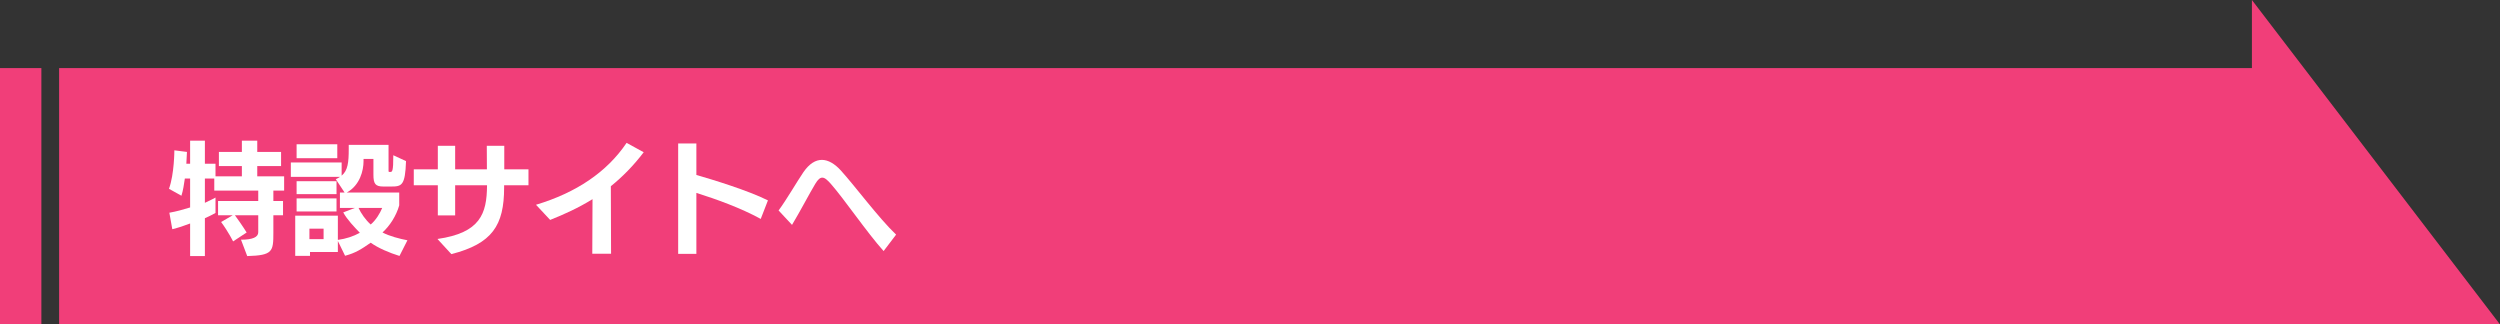
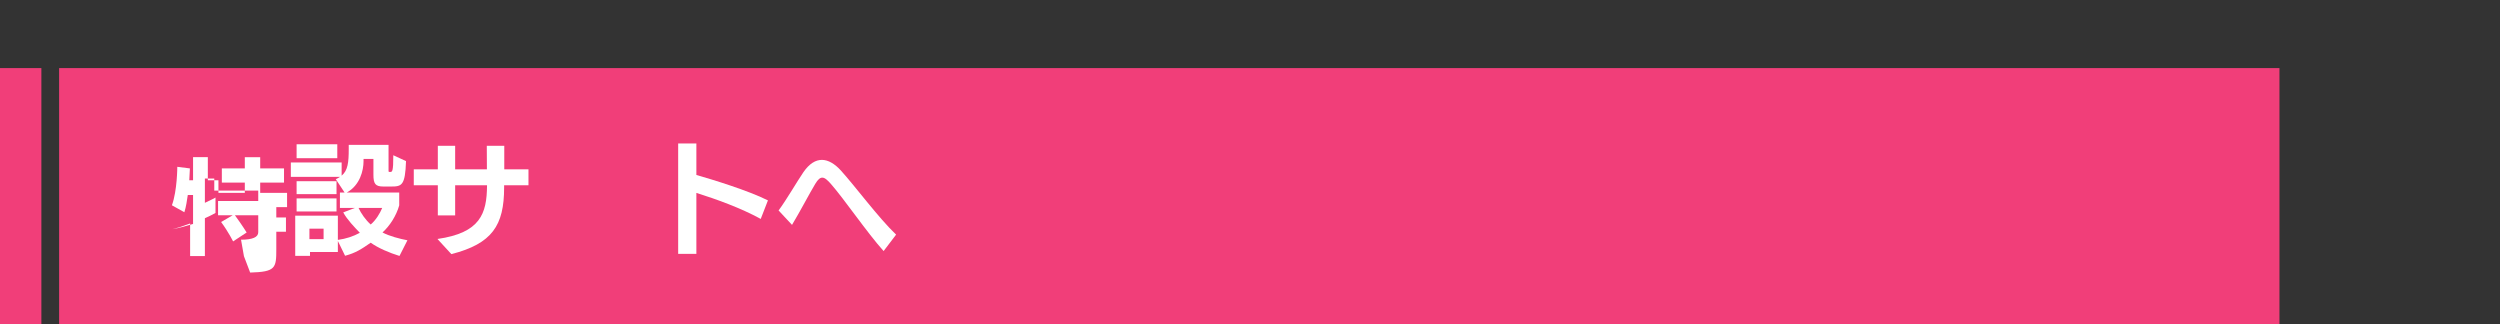
<svg xmlns="http://www.w3.org/2000/svg" id="_レイヤー_2" data-name="レイヤー 2" viewBox="0 0 655 85">
  <rect x="0" y="0" width="655" height="85" fill="#333333" stroke="none" />
  <defs>
    <style>
      .cls-1 {
        fill: #fff;
      }

      .cls-2 {
        fill: #f13e79;
      }
    </style>
  </defs>
  <g id="_コンテンツ" data-name="コンテンツ">
    <g>
      <g>
        <rect class="cls-2" x="15.49" y="17.84" width="581.73" height="67.16" />
        <rect class="cls-2" y="17.84" width="10.84" height="67.16" />
-         <polygon class="cls-2" points="655 85 590 85 590 0 655 85" />
      </g>
      <g>
-         <path class="cls-1" d="m63.15,62.8q4.51,0,4.51-1.95v-4.45h-6.11c1.98,2.72,3.07,4.51,3.07,4.51l-3.55,2.34s-1.15-2.37-3.14-5.09l3.04-1.76h-3.84v-3.74h10.53v-2.72h-11.52v-3.17h-2.46v6.37c1.38-.61,2.78-1.38,2.78-1.38v4.03s-1.15.67-2.78,1.38v9.92h-3.87v-8.54c-1.73.67-3.04,1.09-4.67,1.5l-.77-4.32c1.95-.35,3.42-.77,5.44-1.38v-7.58h-1.38c-.22,1.47-.45,3.14-.9,4.51l-3.26-1.82c1.41-3.87,1.41-10.08,1.41-10.08l3.3.42s-.06,1.47-.16,3.1h.99v-6.05h3.87v6.05h2.78v3.3h6.91v-2.69h-6.02v-3.71h6.02v-2.94h4.03v2.94h6.24v3.71h-6.24v2.69h7.04v3.74h-2.82v2.72h2.53v3.74h-2.53v4.58c0,4.93-.16,5.92-6.85,6.11l-1.63-4.29Z" />
+         <path class="cls-1" d="m63.15,62.8q4.51,0,4.51-1.95v-4.45h-6.11c1.98,2.72,3.07,4.51,3.07,4.51l-3.55,2.34s-1.15-2.37-3.14-5.09l3.04-1.76h-3.84v-3.74h10.53v-2.72h-11.52v-3.17h-2.46v6.37c1.38-.61,2.78-1.38,2.78-1.38v4.03s-1.15.67-2.78,1.38v9.92h-3.87v-8.54c-1.73.67-3.04,1.09-4.67,1.5c1.95-.35,3.42-.77,5.44-1.38v-7.58h-1.38c-.22,1.47-.45,3.14-.9,4.51l-3.26-1.82c1.41-3.87,1.41-10.08,1.41-10.08l3.3.42s-.06,1.47-.16,3.1h.99v-6.05h3.87v6.05h2.78v3.3h6.91v-2.69h-6.02v-3.71h6.02v-2.94h4.03v2.94h6.24v3.71h-6.24v2.69h7.04v3.74h-2.82v2.72h2.53v3.74h-2.53v4.58c0,4.93-.16,5.92-6.85,6.11l-1.63-4.29Z" />
        <path class="cls-1" d="m104.65,67.05c-2.59-.8-5.57-2.05-7.52-3.46-2.46,1.7-3.97,2.69-6.72,3.42l-1.89-3.87v2.88h-7.3v1.02h-3.87v-10.53h11.17v6.34c2.14-.29,4-.9,5.76-1.86-1.44-1.5-3.36-3.49-4.35-5.34l3.07-1.18h-3.94v-4.03h1.22l-2.3-3.49c.45-.19.8-.42,1.12-.61h-12.9v-3.78h13.31v3.46c1.63-1.34,1.86-3.49,1.86-6.98v-1.09h10.43v6.75c0,.35.03.35.42.35.54,0,.83,0,.83-4.38l3.33,1.54c-.22,6.37-1.09,6.66-3.9,6.66h-2.02c-2.11,0-2.62-.7-2.62-3.1v-4.13h-2.59v.58c0,2.46-.93,6.3-4.38,8.22h13.73v3.36c-.77,2.75-2.5,5.41-4.38,7.1,1.66.93,4.61,1.7,6.53,2.05l-2.08,4.1Zm-26.94-25.6v-3.65h10.66v3.65h-10.66Zm0,9.41v-3.39h10.46v3.39h-10.46Zm0,4.54v-3.42h10.46v3.42h-10.46Zm7.07,4.51h-3.71v2.75h3.71v-2.75Zm9.15-5.44c.67,1.44,1.86,3.17,3.2,4.35,1.38-1.18,2.43-2.94,3.01-4.35h-6.21Z" />
        <path class="cls-1" d="m132.08,48.53v.61c0,9.95-3.14,14.69-13.82,17.44l-3.65-3.97c11.23-1.6,12.93-6.62,12.99-13.92v-.16h-8.35v7.9h-4.54v-7.9h-6.3v-4.16h6.3v-6.18h4.54v6.18h8.32c0-1.89-.03-3.94-.03-6.18h4.58v6.18h6.34v4.16h-6.37Z" />
-         <path class="cls-1" d="m155.18,66.48l.06-14.3c-3.71,2.3-7.49,4-11.1,5.44l-3.71-3.97c10.56-3.17,18.59-8.58,23.74-16.22l4.48,2.46c-2.72,3.58-5.63,6.5-8.61,8.9,0,3.1.03,9.02.06,17.69h-4.93Z" />
        <path class="cls-1" d="m199.31,57.36c-5.18-2.85-11.65-5.18-16.86-6.82v15.97h-4.77v-28.93h4.77v8.26c4.35,1.25,13.54,4.06,18.75,6.66l-1.89,4.86Z" />
        <path class="cls-1" d="m231.5,65.77c-4.32-4.8-10.37-13.69-13.82-17.6-.83-.93-1.54-1.63-2.24-1.63-.58,0-1.15.48-1.82,1.6-1.6,2.66-3.94,7.17-6.11,10.78l-3.52-3.78c2.11-2.85,4.83-7.58,6.5-10.02,1.57-2.27,3.2-3.23,4.86-3.23s3.39,1.06,4.93,2.75c3.65,4,9.92,12.48,14.5,16.83l-3.26,4.29Z" />
      </g>
    </g>
  </g>
</svg>